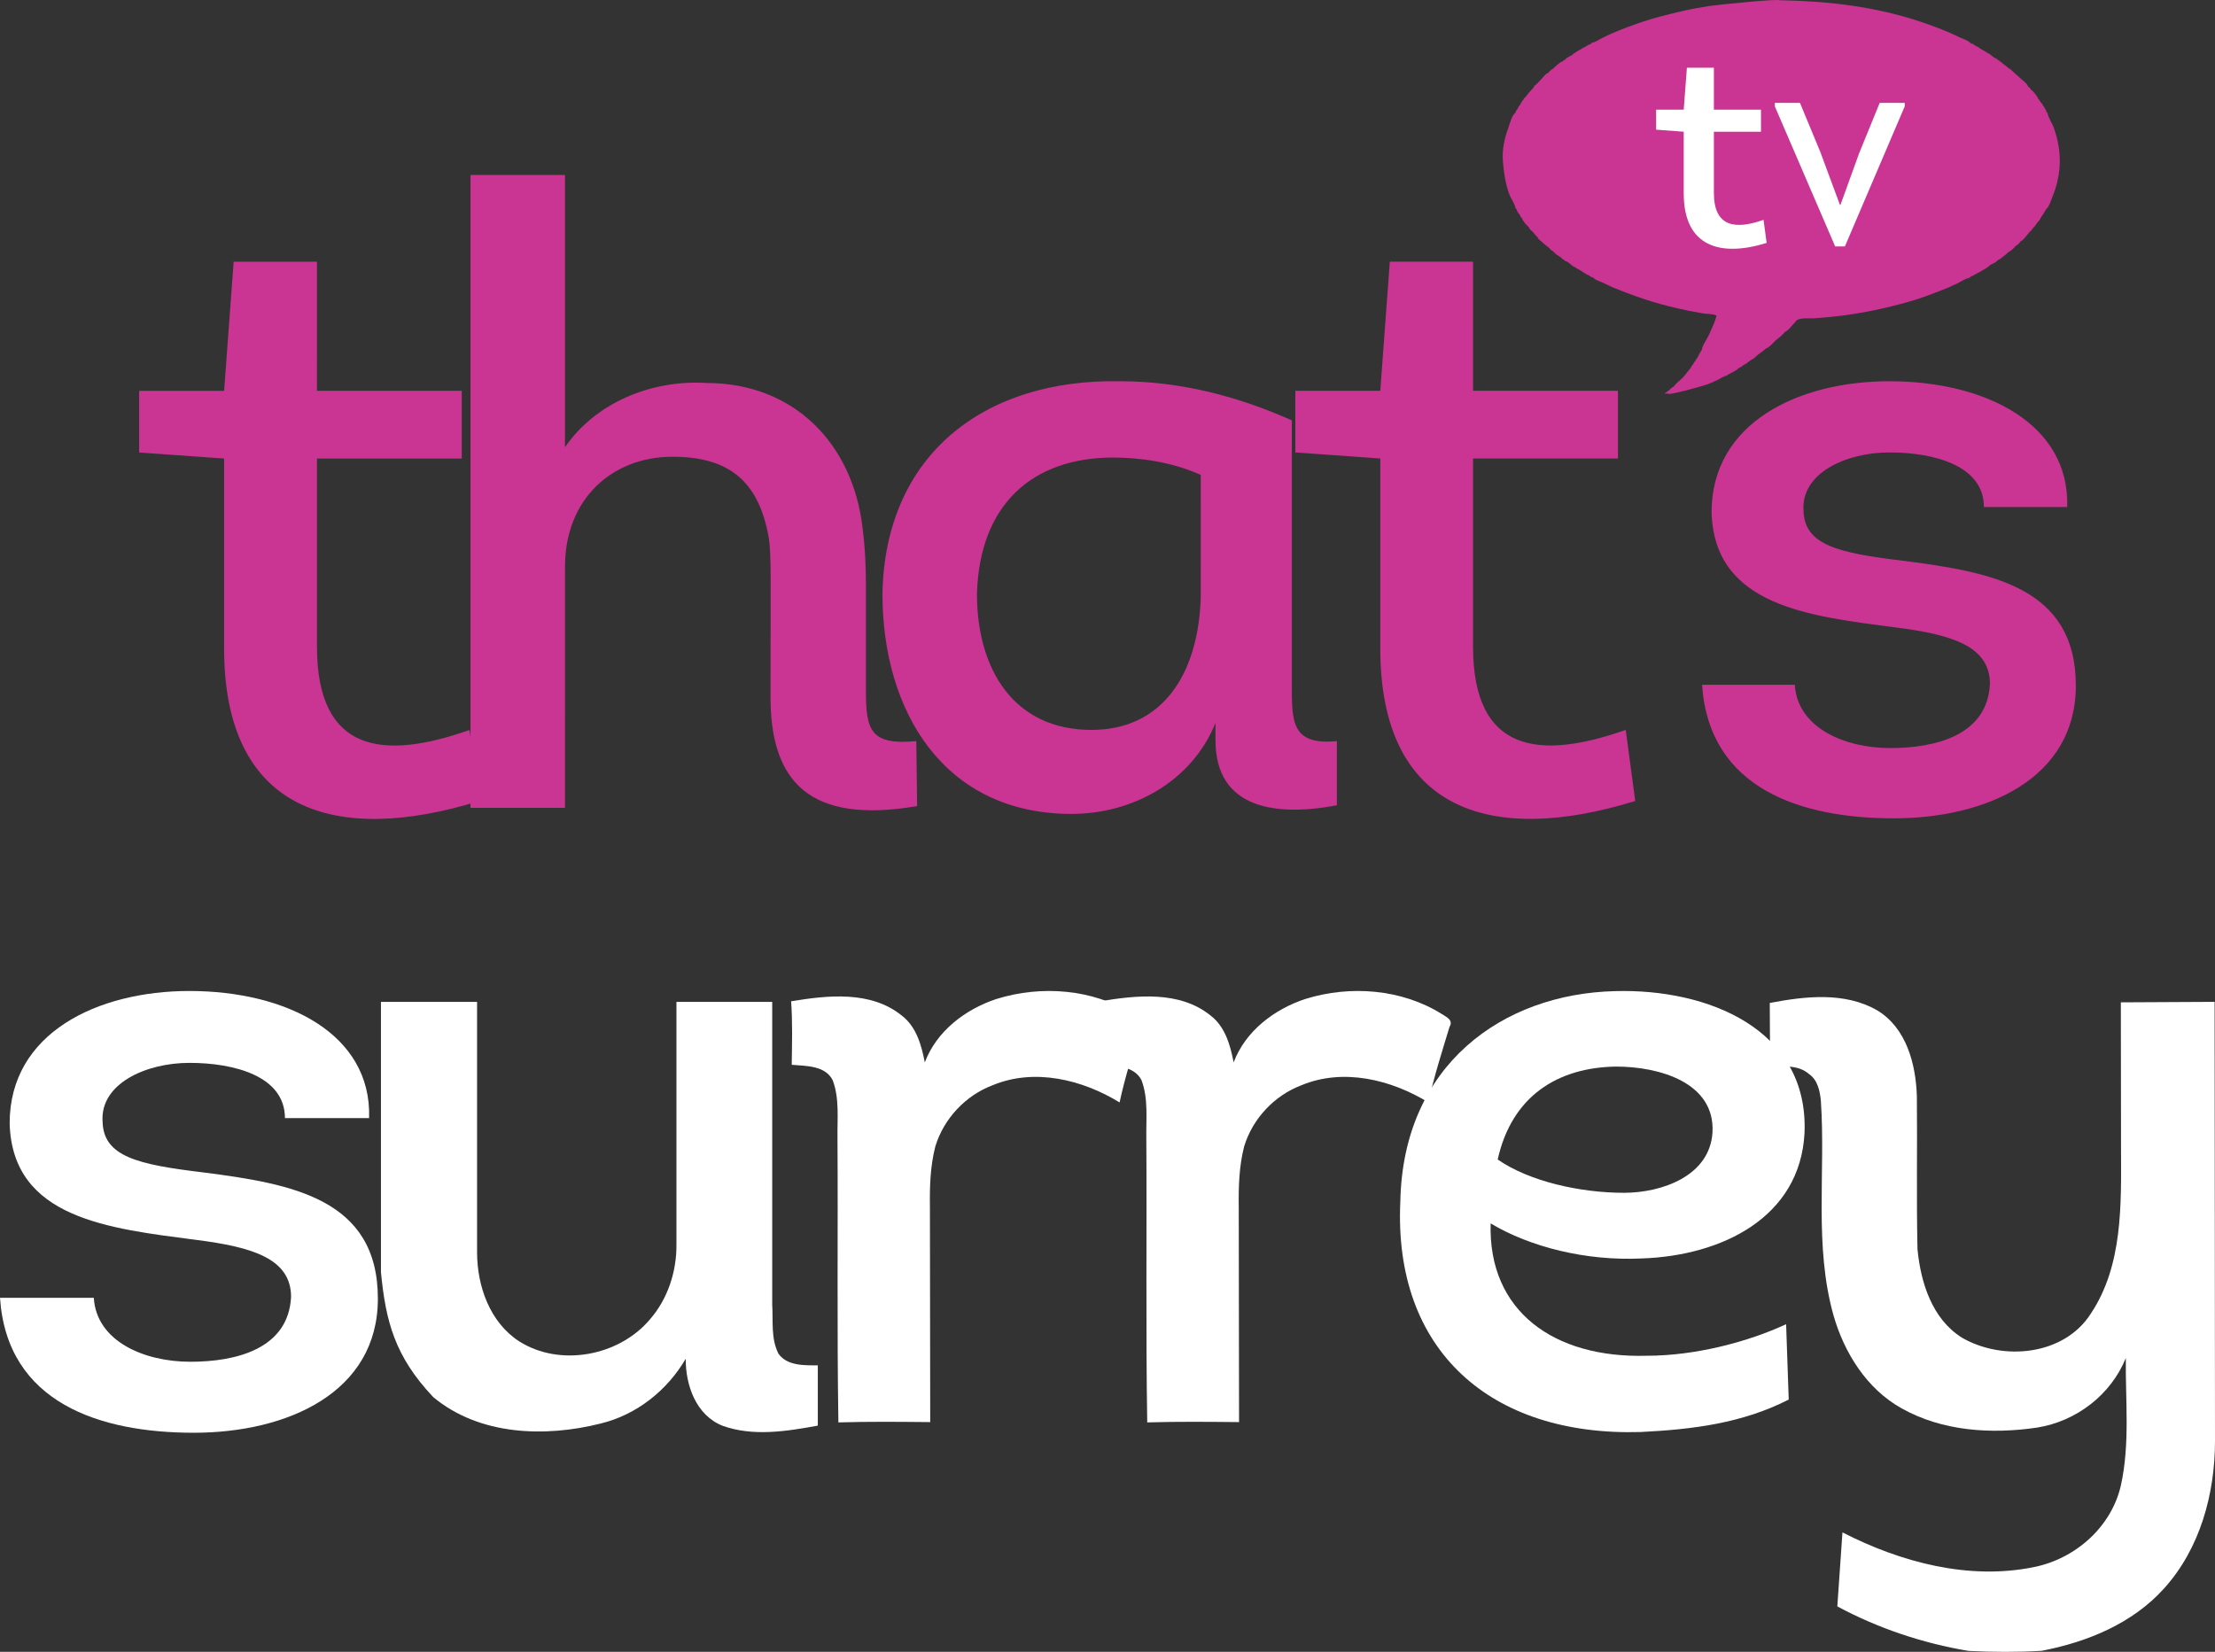
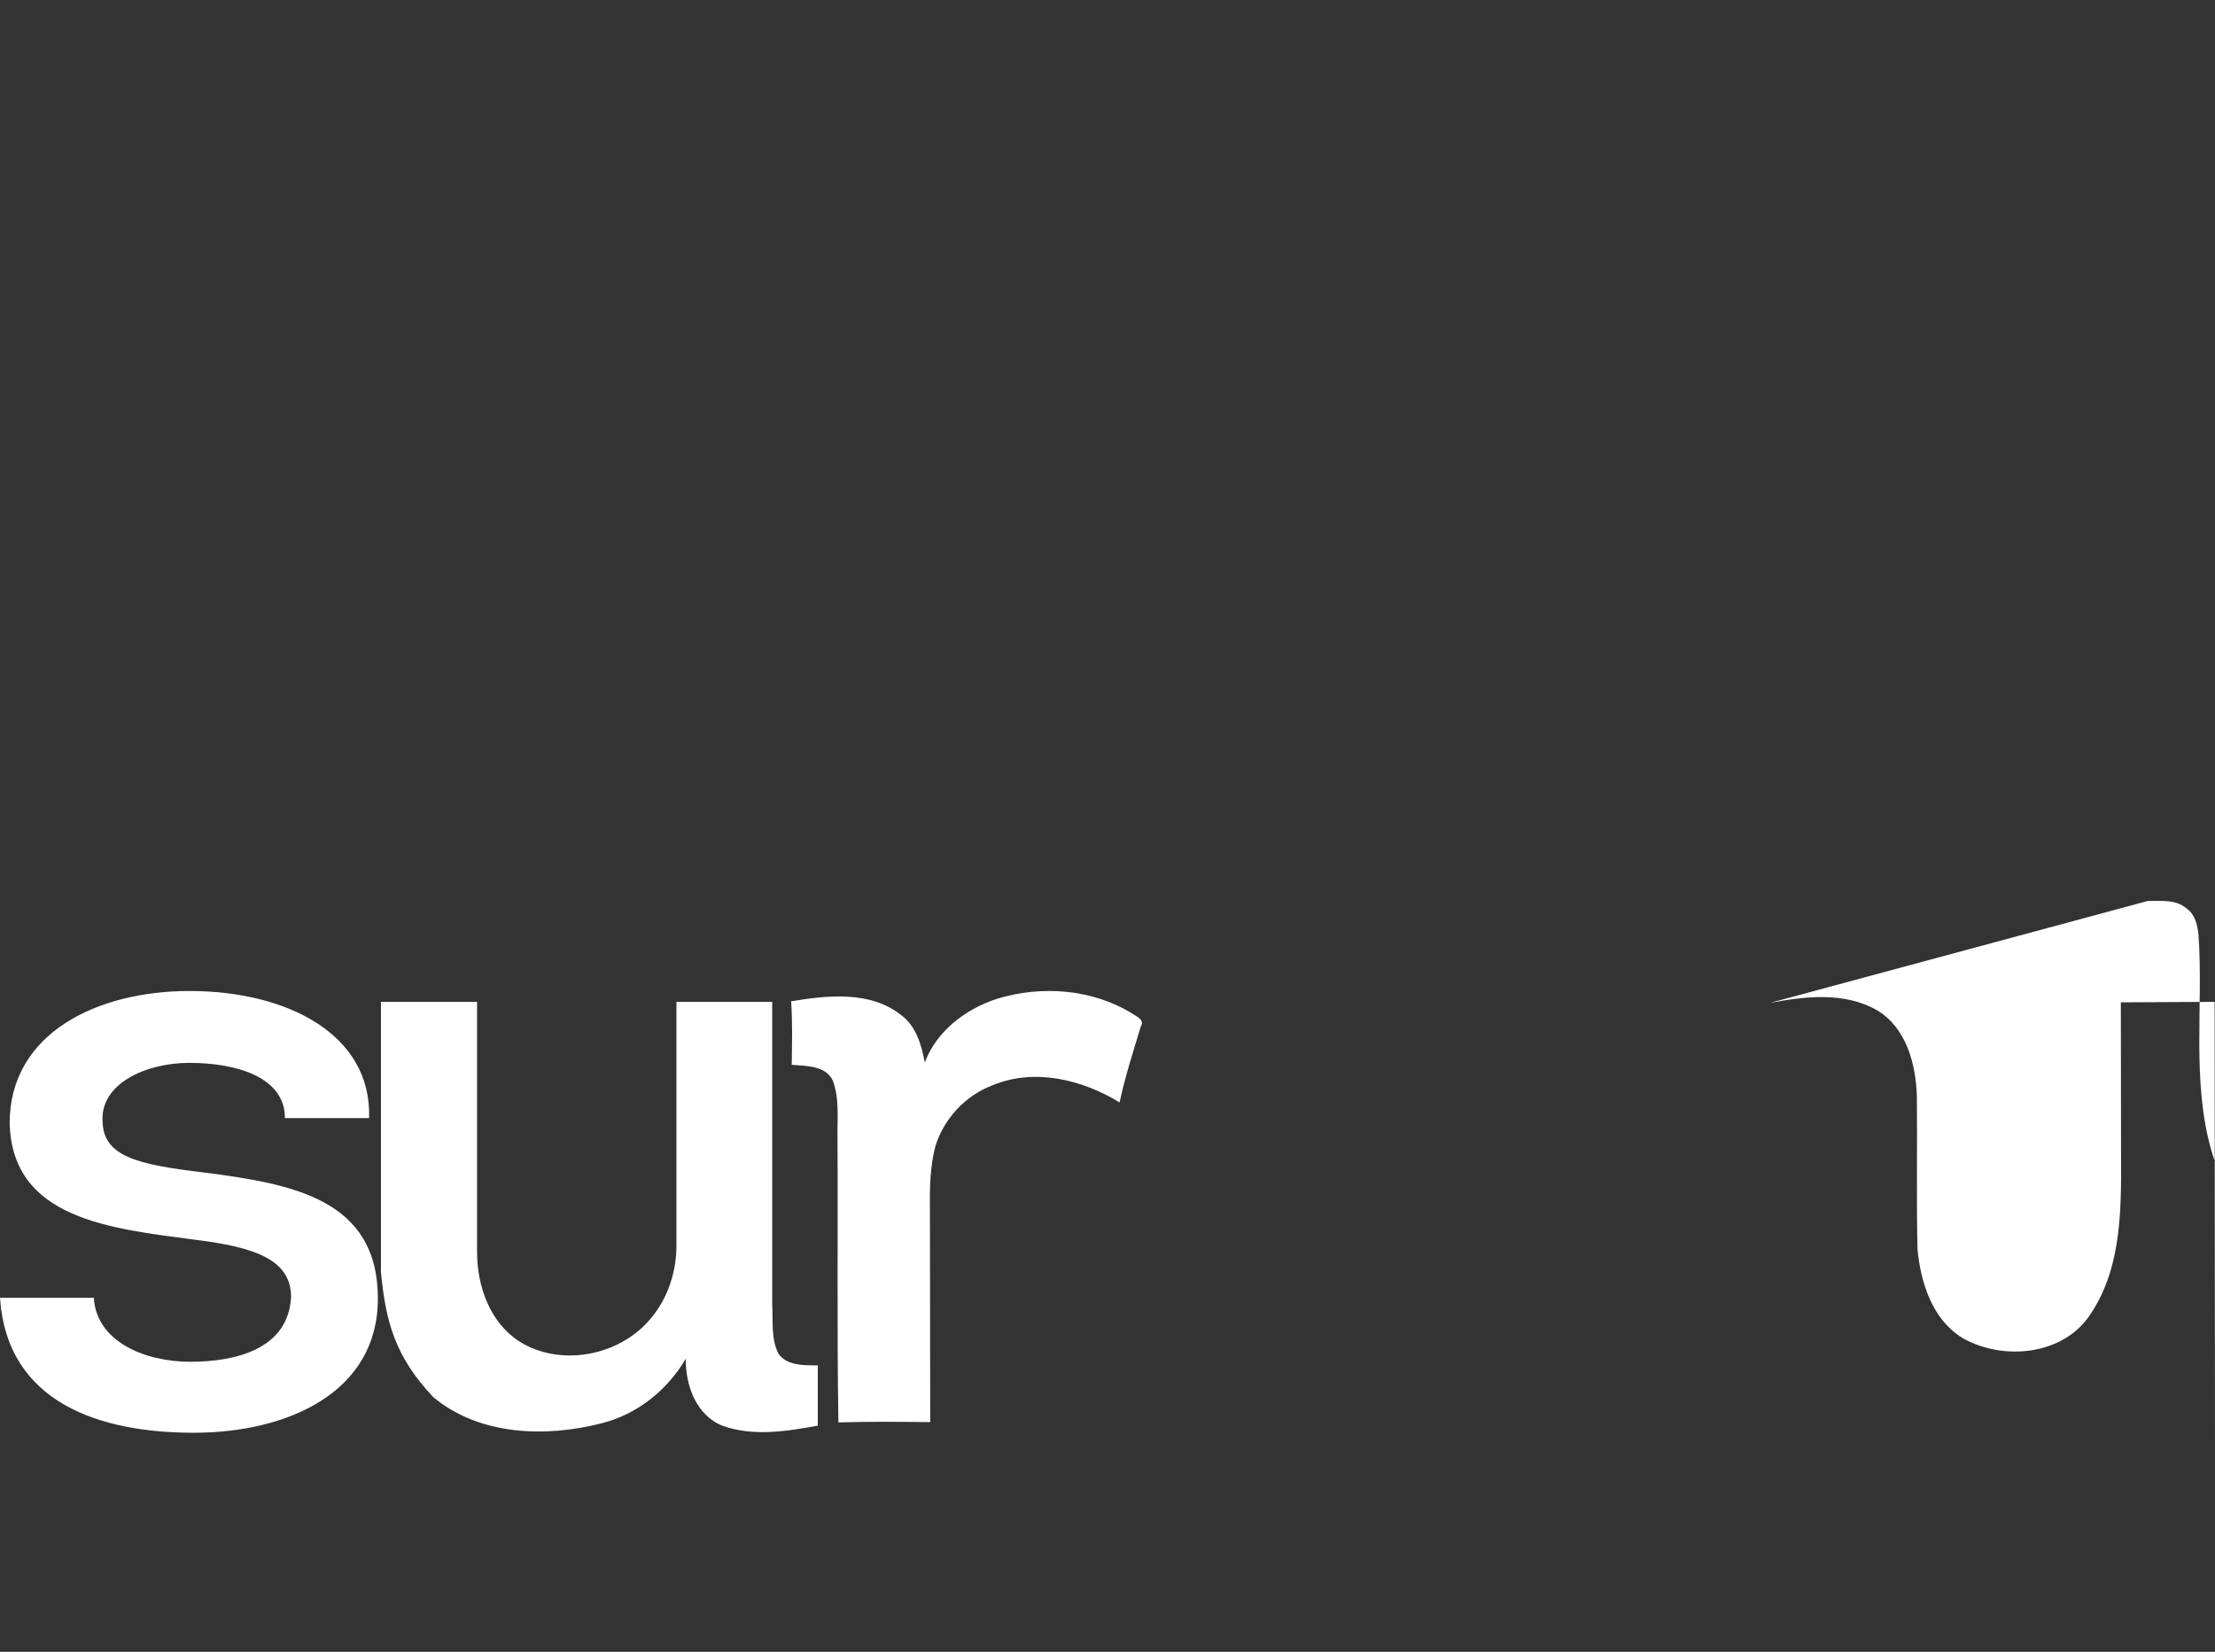
<svg xmlns="http://www.w3.org/2000/svg" width="442.321pt" height="329.942pt" viewBox="0 0 442.321 329.942">
  <rect x="0" y="0" width="442.321" height="329.942" fill="#333333" stroke="none" />
  <g>
-     <path d="M339.889 136.778c1.393 20.776 19.751 26.677 38.273 26.677 18.543 0 36.368-7.97 36.368-26.513 0-19.731-16.965-22.681-34.463-24.935-12.99-1.557-19.751-3.114-19.915-10.04-.512-7.458 8.482-11.597 17.149-11.597 8.831 0 18.87 2.582 18.87 10.9h16.637c.512-16.617-16.289-25.121-35.509-25.121-18.194 0-35.509 8.319-35.509 26.164.512 18.87 19.751 20.776 36.881 23.03 10.921 1.393 18.707 3.647 18.707 11.269-.512 10.204-10.736 12.806-19.915 12.806-8.995 0-18.522-3.975-19.055-12.642zm-45.733-84.517h-16.617l-1.905 25.795h-16.965v12.314l16.965 1.209v37.924c0 32.741 22.333 39.319 50.916 30.487l-1.905-14.199c-17.15 6.044-30.487 4.671-30.487-16.637v-37.577h28.931v-13.523h-28.931zm-54.379 67.204c-.512 15.408-7.786 26.327-21.821 26.327-15.408 0-22.866-11.966-22.866-27.209.533-18.01 11.269-27.19 27.19-27.19 5.368 0 11.781.881 17.498 3.463zm18.194-35.509c-10.921-4.856-22.353-7.806-34.3-7.806-27.19-.512-46.939 14.732-47.452 42.433 0 23.562 12.293 43.991 37.761 43.991 12.293 0 24.075-6.577 28.745-18.174v3.463c0 13.85 12.293 15.244 24.239 12.99v-12.826c-9.179.881-8.995-3.975-8.995-11.597zm-145.144 29.258c0-13.666 9.527-21.985 21.472-21.985 11.781 0 17.334 5.368 19.239 16.289.512 3.627.328 8.134.328 31.676 0 16.985 7.806 25.468 29.278 21.821l-.164-12.99c-9.179.881-10.06-2.233-10.06-10.04v-20.776c0-4.159-.164-7.806-.676-11.781-1.905-16.617-13.523-28.931-31.185-28.931-11.085-.676-22.169 3.995-28.235 12.826v-54.379h-18.87v126.417h18.87zm-49.531-60.94h-16.637l-1.905 25.795h-16.965v12.314l16.965 1.209v37.924c0 32.741 22.354 39.319 50.916 30.487l-1.905-14.199c-17.129 6.044-30.467 4.671-30.467-16.637v-37.577h28.909v-13.523h-28.909z" fill="#ca3493" />
-     <path d="M410.091 25.408c-.328-.861-1.106-1.967-1.209-2.848-.205-.144-.307-.348-.328-.595-.144-.163-.144-.103-.184-.328-.164-.163-.144-.123-.205-.328-.184-.163-.266-.287-.328-.533-.205-.164-.246-.369-.471-.533-.041-.184-.164-.348-.328-.471-.103-.451-1.086-1.68-1.516-1.905-.041-.225-.328-.472-.533-.594-.123-.574-1.291-1.373-1.721-1.803-.574-.533-1.209-1.065-1.783-1.639-.246-.059-.717-.491-.922-.676-.307-.225-.717-.491-.942-.779-.164-.044-.348-.164-.451-.328-.184-.044-.348-.164-.471-.348-.697-.123-1.127-.922-1.844-1.127-.164-.164-.287-.267-.533-.328-.164-.144-.103-.144-.328-.184-.164-.163-.123-.144-.328-.205-.164-.164-.123-.144-.348-.205-.082-.164-.246-.267-.451-.267-.082-.163-.266-.266-.471-.266-.143-.246-.574-.43-.861-.451-.328-.533-1.598-.922-2.172-1.188-.779-.369-1.537-.738-2.315-1.065-1.844-.779-3.729-1.475-5.635-2.11-8.831-2.95-18.092-4.057-27.395-4.241h-.656c0-.348-12.048.84-13.953 1.127-1.885.287-3.77.614-5.635 1.065-2.623.614-5.245 1.25-7.806 2.11-1.905.635-3.77 1.332-5.614 2.11-.779.328-1.557.696-2.315 1.065-.635.287-1.434.922-2.131.983-.144.246-.553.451-.861.472-.082.184-.246.267-.451.267-.082.184-.266.266-.471.266-.144.144-.103.144-.328.205-.082.164-.246.267-.451.246-.164.184-.287.267-.533.348-.164.163-.287.267-.533.328-.389.574-1.311.635-1.721 1.25-.184.044-.348.164-.471.328-.594.144-1.496 1.045-1.987 1.516-.246.059-.758.553-.922.799-.492.103-1.086.963-1.455 1.332-.389.389-.84.963-1.311 1.25-.082.389-.779.983-1.065 1.332-.328.389-.676.963-1.065 1.25-.041.184-.164.348-.328.471l-.471.861c-.164.144-.266.266-.328.512-.144.163-.144.123-.184.348-.225.123-.307.348-.328.595-.697.43-1.127 2.151-1.393 2.909-.799 2.131-1.332 4.528-1.127 6.802.205 2.356.492 4.487 1.311 6.7.328.82 1.106 1.844 1.209 2.705.205.123.287.348.328.594.144.164.144.103.184.328.225.144.41.451.471.738l.328.328c.103.553.942 1.393 1.393 1.844.061.348.553.656.799.922.266.328.492.697.861.942.082.451.963 1.024 1.311 1.373.41.41 1.127.758 1.393 1.27.348.059.758.614 1.065.861.41.307.983.553 1.311.983.184.044.348.163.471.328.779.144 1.25 1.065 2.049 1.27.144.164.266.266.533.328.164.144.103.144.328.184.164.163.103.144.328.205.164.164.103.144.328.205.103.184.266.266.471.266.144.225.451.369.717.389.164.246.574.43.861.472.328.491 1.455.799 1.987 1.045.656.328 1.311.656 1.987.942 1.598.656 3.196 1.27 4.835 1.844 2.11.758 4.241 1.373 6.413 1.926 1.352.328 2.725.656 4.098.922.861.164 1.721.328 2.582.472.779.123 2.049.059 2.725.451-.369 1.311-.983 2.602-1.537 3.831-.41.922-1.352 2.131-1.455 3.114-.164.082-.266.266-.266.472-.164.082-.266.246-.266.451-.144.163-.144.123-.184.328-.164.164-.144.123-.205.348-.184.144-.266.266-.328.512-.348.225-.369.696-.738.942-.082.389-.574.902-.861 1.25-.266.348-.553.738-.861 1.065-.574.614-1.393 1.127-1.844 1.844-.266.059-.799.574-.984.799-.184.044-.348.163-.471.328-.164.044-.307.123-.389.267h.594c.02.491 7.028-1.496 7.991-1.844.738-.287 1.434-.594 2.131-.942.492-.246 1.168-.738 1.721-.779.123-.225.348-.307.594-.348.082-.163.246-.267.451-.267.164-.144.123-.123.328-.184.164-.163.123-.144.348-.205.144-.144.103-.144.328-.205.164-.246.615-.512.922-.595.307-.451.983-.491 1.332-.983.164-.044.348-.163.451-.328.512-.103 1.065-.779 1.516-1.127.512-.389 1.065-.738 1.537-1.188.615-.123 1.496-1.25 1.987-1.66.553-.491 1.373-1.004 1.783-1.66.553-.103 1.475-1.352 1.906-1.783.164-.144.307-.41.471-.533.84-.574 2.397-.328 3.442-.389 2.008-.144 4.016-.328 6.024-.594 4.139-.553 8.216-1.414 12.232-2.52 2.479-.676 4.897-1.578 7.274-2.52 1.004-.369 1.946-.82 2.909-1.25.758-.328 1.783-1.106 2.582-1.188.164-.246.574-.43.861-.472.144-.205.348-.307.594-.328.103-.184.266-.267.471-.267.164-.144.103-.144.328-.184.164-.164.103-.144.328-.205.164-.163.123-.144.328-.205.164-.144.123-.144.348-.184.144-.184.266-.266.512-.348.43-.635 1.455-.697 1.926-1.373.369-.082.861-.574 1.188-.799.328-.225.697-.574 1.004-.861.348-.082 1.168-.84 1.373-1.188.307-.059.82-.656 1.004-.922.389-.082.861-.779 1.127-1.065.328-.348.635-.881 1.045-1.127.061-.266.471-.614.676-.861.246-.328.471-.738.779-.983l.676-1.127c.184-.164.266-.287.328-.533.144-.163.144-.103.205-.328.144-.163.144-.123.184-.328.635-.41 1.106-2.028 1.393-2.725.717-1.762 1.168-3.668 1.332-5.552.225-2.705-.246-5.593-1.188-8.134" fill="#ca3493" />
-     <path d="M380.361 21.249l-11.945 27.969h-1.946l-12.047-27.969v-.697h5.02l4.077 9.835 3.893 10.511h.123l3.729-10.306 4.098-10.04h4.999zm-44.133 17.375v-12.314l-5.512-.41v-3.995h5.512l.635-8.38h5.389v8.38h9.404v4.405h-9.404v12.211c0 6.905 4.344 7.356 9.917 5.389l.615 4.61c-9.282 2.889-16.555.738-16.555-9.896" fill="#fff" />
-   </g>
+     </g>
  <g fill="#fff">
    <path d="M0 259.218c1.401 21.009 19.959 26.961 38.691 26.961 18.733 0 36.767-8.054 36.767-26.787 0-19.959-17.157-22.935-34.84-25.211-13.131-1.576-19.959-3.152-20.134-10.154-.525-7.528 8.579-11.73 17.333-11.73 8.929 0 19.083 2.626 19.083 11.03h16.807c.525-16.807-16.457-25.386-35.89-25.386-18.383 0-35.89 8.404-35.89 26.437.525 19.083 19.959 21.009 37.29 23.285 11.03 1.401 18.908 3.677 18.908 11.38-.525 10.33-10.855 12.956-20.134 12.956-9.104 0-18.733-4.027-19.259-12.781z" />
-     <path d="M356.675 264.496c-7.528 3.502-18.033 6.303-27.838 6.303-18.558.525-31.689-8.929-31.165-26.437 7.878 4.727 19.083 7.528 30.112 7.003 16.107-.525 31.689-8.229 32.565-25.036.875-20.834-19.434-28.888-37.817-28.361-22.41.525-42.368 14.706-42.895 42.018-1.401 29.762 18.033 46.92 47.97 46.046 10.505-.525 20.309-1.751 29.588-6.478zm-57.594-32.899c2.801-12.605 11.905-18.383 23.635-18.558 8.579 0 19.784 3.152 19.258 13.131-.525 8.754-10.154 12.08-17.683 12.08-8.754 0-18.908-2.276-25.211-6.653z" />
-     <path d="M353.411 200.332c7.052-1.349 14.994-2.268 21.481 1.493 5.818 3.531 7.683 10.717 7.894 17.099.105 10.2-.105 20.41.125 30.6.641 6.65 2.909 13.932 8.889 17.673 8.143 4.698 20.343 3.588 25.71-4.794 6.43-9.635 6.076-21.787 6.047-32.896l-.038-29.299 18.725-.096.077 87.704c0 10.544-2.976 21.51-10.171 29.461-6.286 7.004-15.386 10.726-24.457 12.458-4.851.287-9.722.258-14.573.019-9.138-1.521-18.037-4.497-26.218-8.889l1.024-14.783c11.635 5.952 25.194 9.597 38.245 6.928 8.286-1.665 15.51-8.028 17.376-16.4 1.818-8.305.871-16.917.966-25.356-2.976 7.368-9.913 12.649-17.711 13.893-9.128 1.349-18.965.746-27.136-3.885-6.88-3.866-11.339-10.975-13.492-18.41-3.971-13.98-1.588-28.638-2.555-42.934-.191-2-.641-4.22-2.421-5.425-2.115-1.847-5.119-1.445-7.722-1.483z" />
+     <path d="M353.411 200.332c7.052-1.349 14.994-2.268 21.481 1.493 5.818 3.531 7.683 10.717 7.894 17.099.105 10.2-.105 20.41.125 30.6.641 6.65 2.909 13.932 8.889 17.673 8.143 4.698 20.343 3.588 25.71-4.794 6.43-9.635 6.076-21.787 6.047-32.896l-.038-29.299 18.725-.096.077 87.704l1.024-14.783c11.635 5.952 25.194 9.597 38.245 6.928 8.286-1.665 15.51-8.028 17.376-16.4 1.818-8.305.871-16.917.966-25.356-2.976 7.368-9.913 12.649-17.711 13.893-9.128 1.349-18.965.746-27.136-3.885-6.88-3.866-11.339-10.975-13.492-18.41-3.971-13.98-1.588-28.638-2.555-42.934-.191-2-.641-4.22-2.421-5.425-2.115-1.847-5.119-1.445-7.722-1.483z" />
    <path d="M199.046 199.519c8.898-2.766 19.18-1.984 27.176 3.006.902.601 2.405 1.202 1.563 2.585-1.503 4.99-3.126 9.981-4.209 15.091-7.455-4.569-17.015-6.914-25.372-3.427-5.411 2.044-9.74 6.674-11.423 12.205-1.022 3.968-1.142 8.117-1.082 12.205l.06 42.868c-6.133-.06-12.265-.12-18.338.06-.301-18.939-.06-37.878-.18-56.817-.06-3.848.421-7.876-.962-11.544-1.503-2.946-5.351-2.826-8.177-3.066.06-4.209.18-8.477-.12-12.686 7.275-1.202 15.873-2.164 22.065 2.826 2.946 2.225 3.968 5.952 4.63 9.379 2.345-6.253 8.117-10.642 14.37-12.686z" />
    <path d="M76.073 254.119v-53.998h19.196v50.046c.01 6.735 2.55 13.953 8.408 17.754 8.176 5.182 19.952 2.934 26.111-4.386 3.569-4.083 5.353-9.598 5.293-14.981v-48.433h19.125v60.46c.202 3.266-.292 6.795 1.25 9.809 1.744 2.46 5.172 2.319 7.853 2.329v12.037c-6.21 1.139-12.924 2.218-19.014.03-5.293-2.097-7.4-8.085-7.36-13.378-3.7 6.311-9.789 11.17-16.937 12.915-11.15 2.823-24.277 2.41-33.491-5.273-7.715-8.177-9.482-15.187-10.434-24.932z" />
-     <path d="M260.719 199.519c8.898-2.766 19.18-1.984 27.176 3.006.902.601 2.405 1.202 1.563 2.585-1.503 4.99-3.126 9.981-4.209 15.091-7.455-4.569-17.015-6.914-25.372-3.427-5.411 2.044-9.74 6.674-11.424 12.205-1.022 3.968-1.142 8.117-1.082 12.205l.06 42.868c-6.133-.06-12.265-.12-18.338.06-.301-18.939-.06-37.878-.18-56.817-.06-3.848.421-7.876-.962-11.544-1.503-2.946-5.351-2.826-8.177-3.066.06-4.209.18-8.477-.12-12.686 7.275-1.202 15.873-2.164 22.065 2.826 2.946 2.225 3.968 5.952 4.63 9.379 2.345-6.253 8.117-10.642 14.37-12.686z" />
  </g>
</svg>